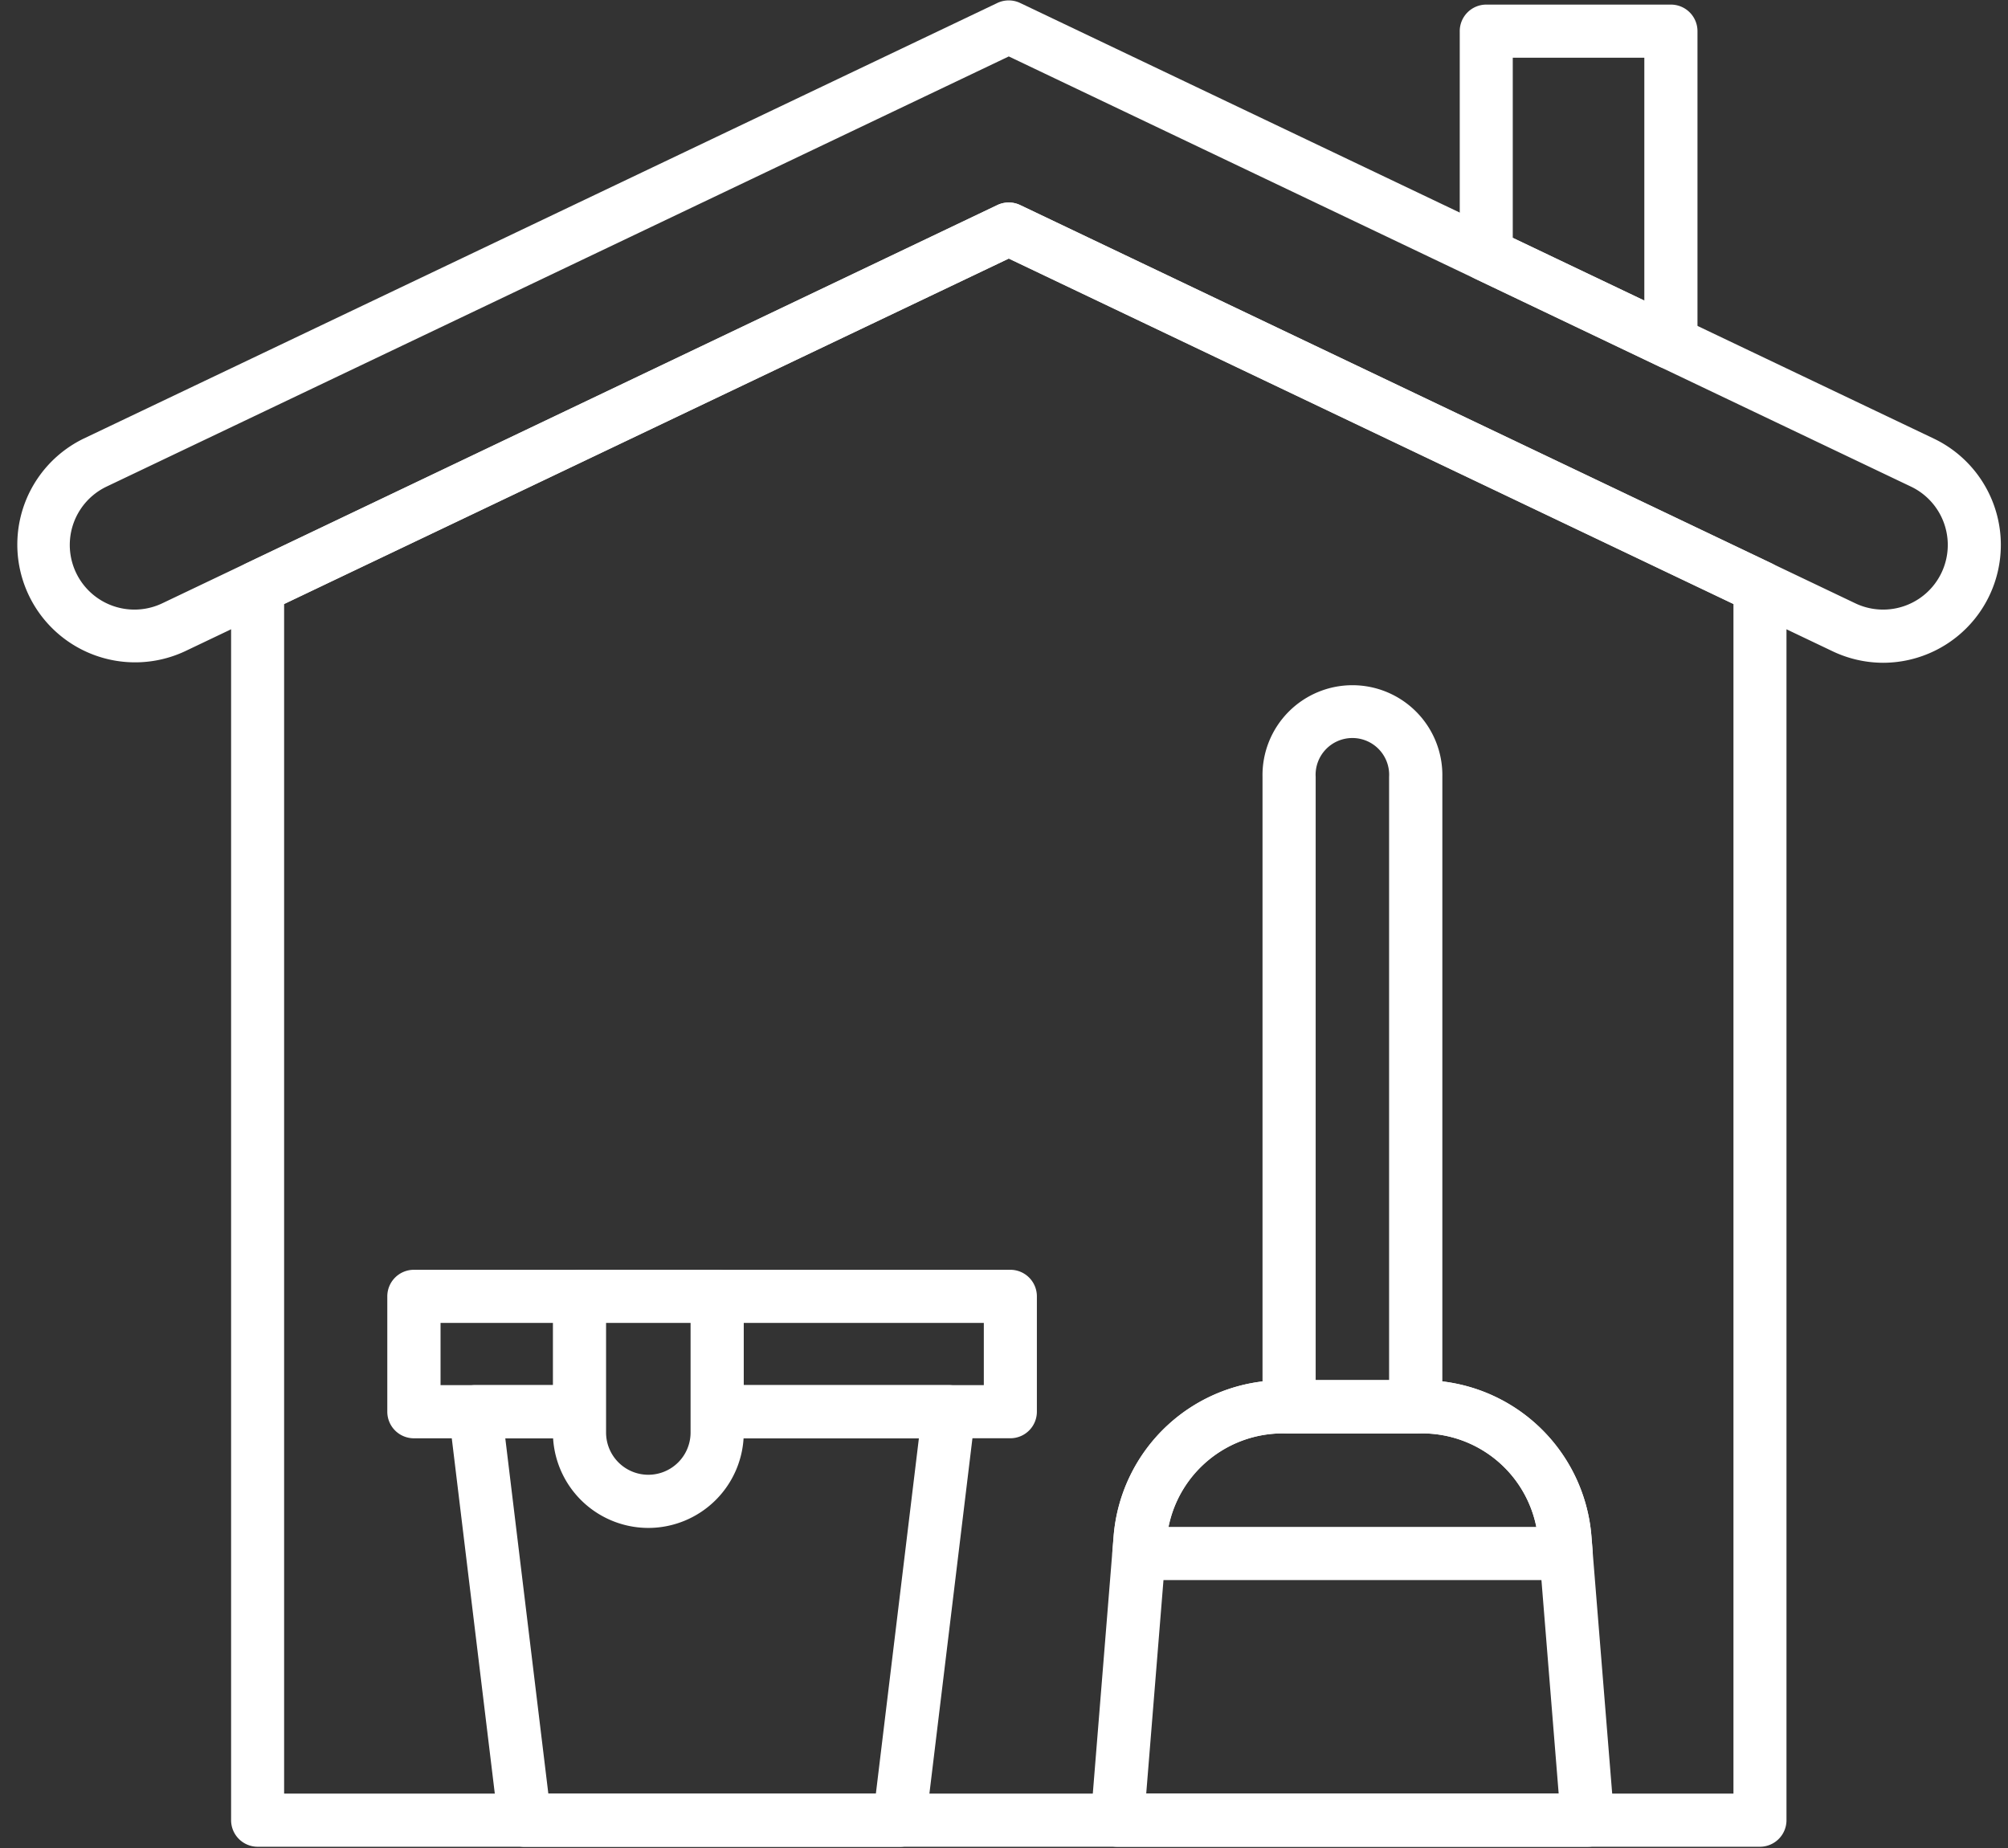
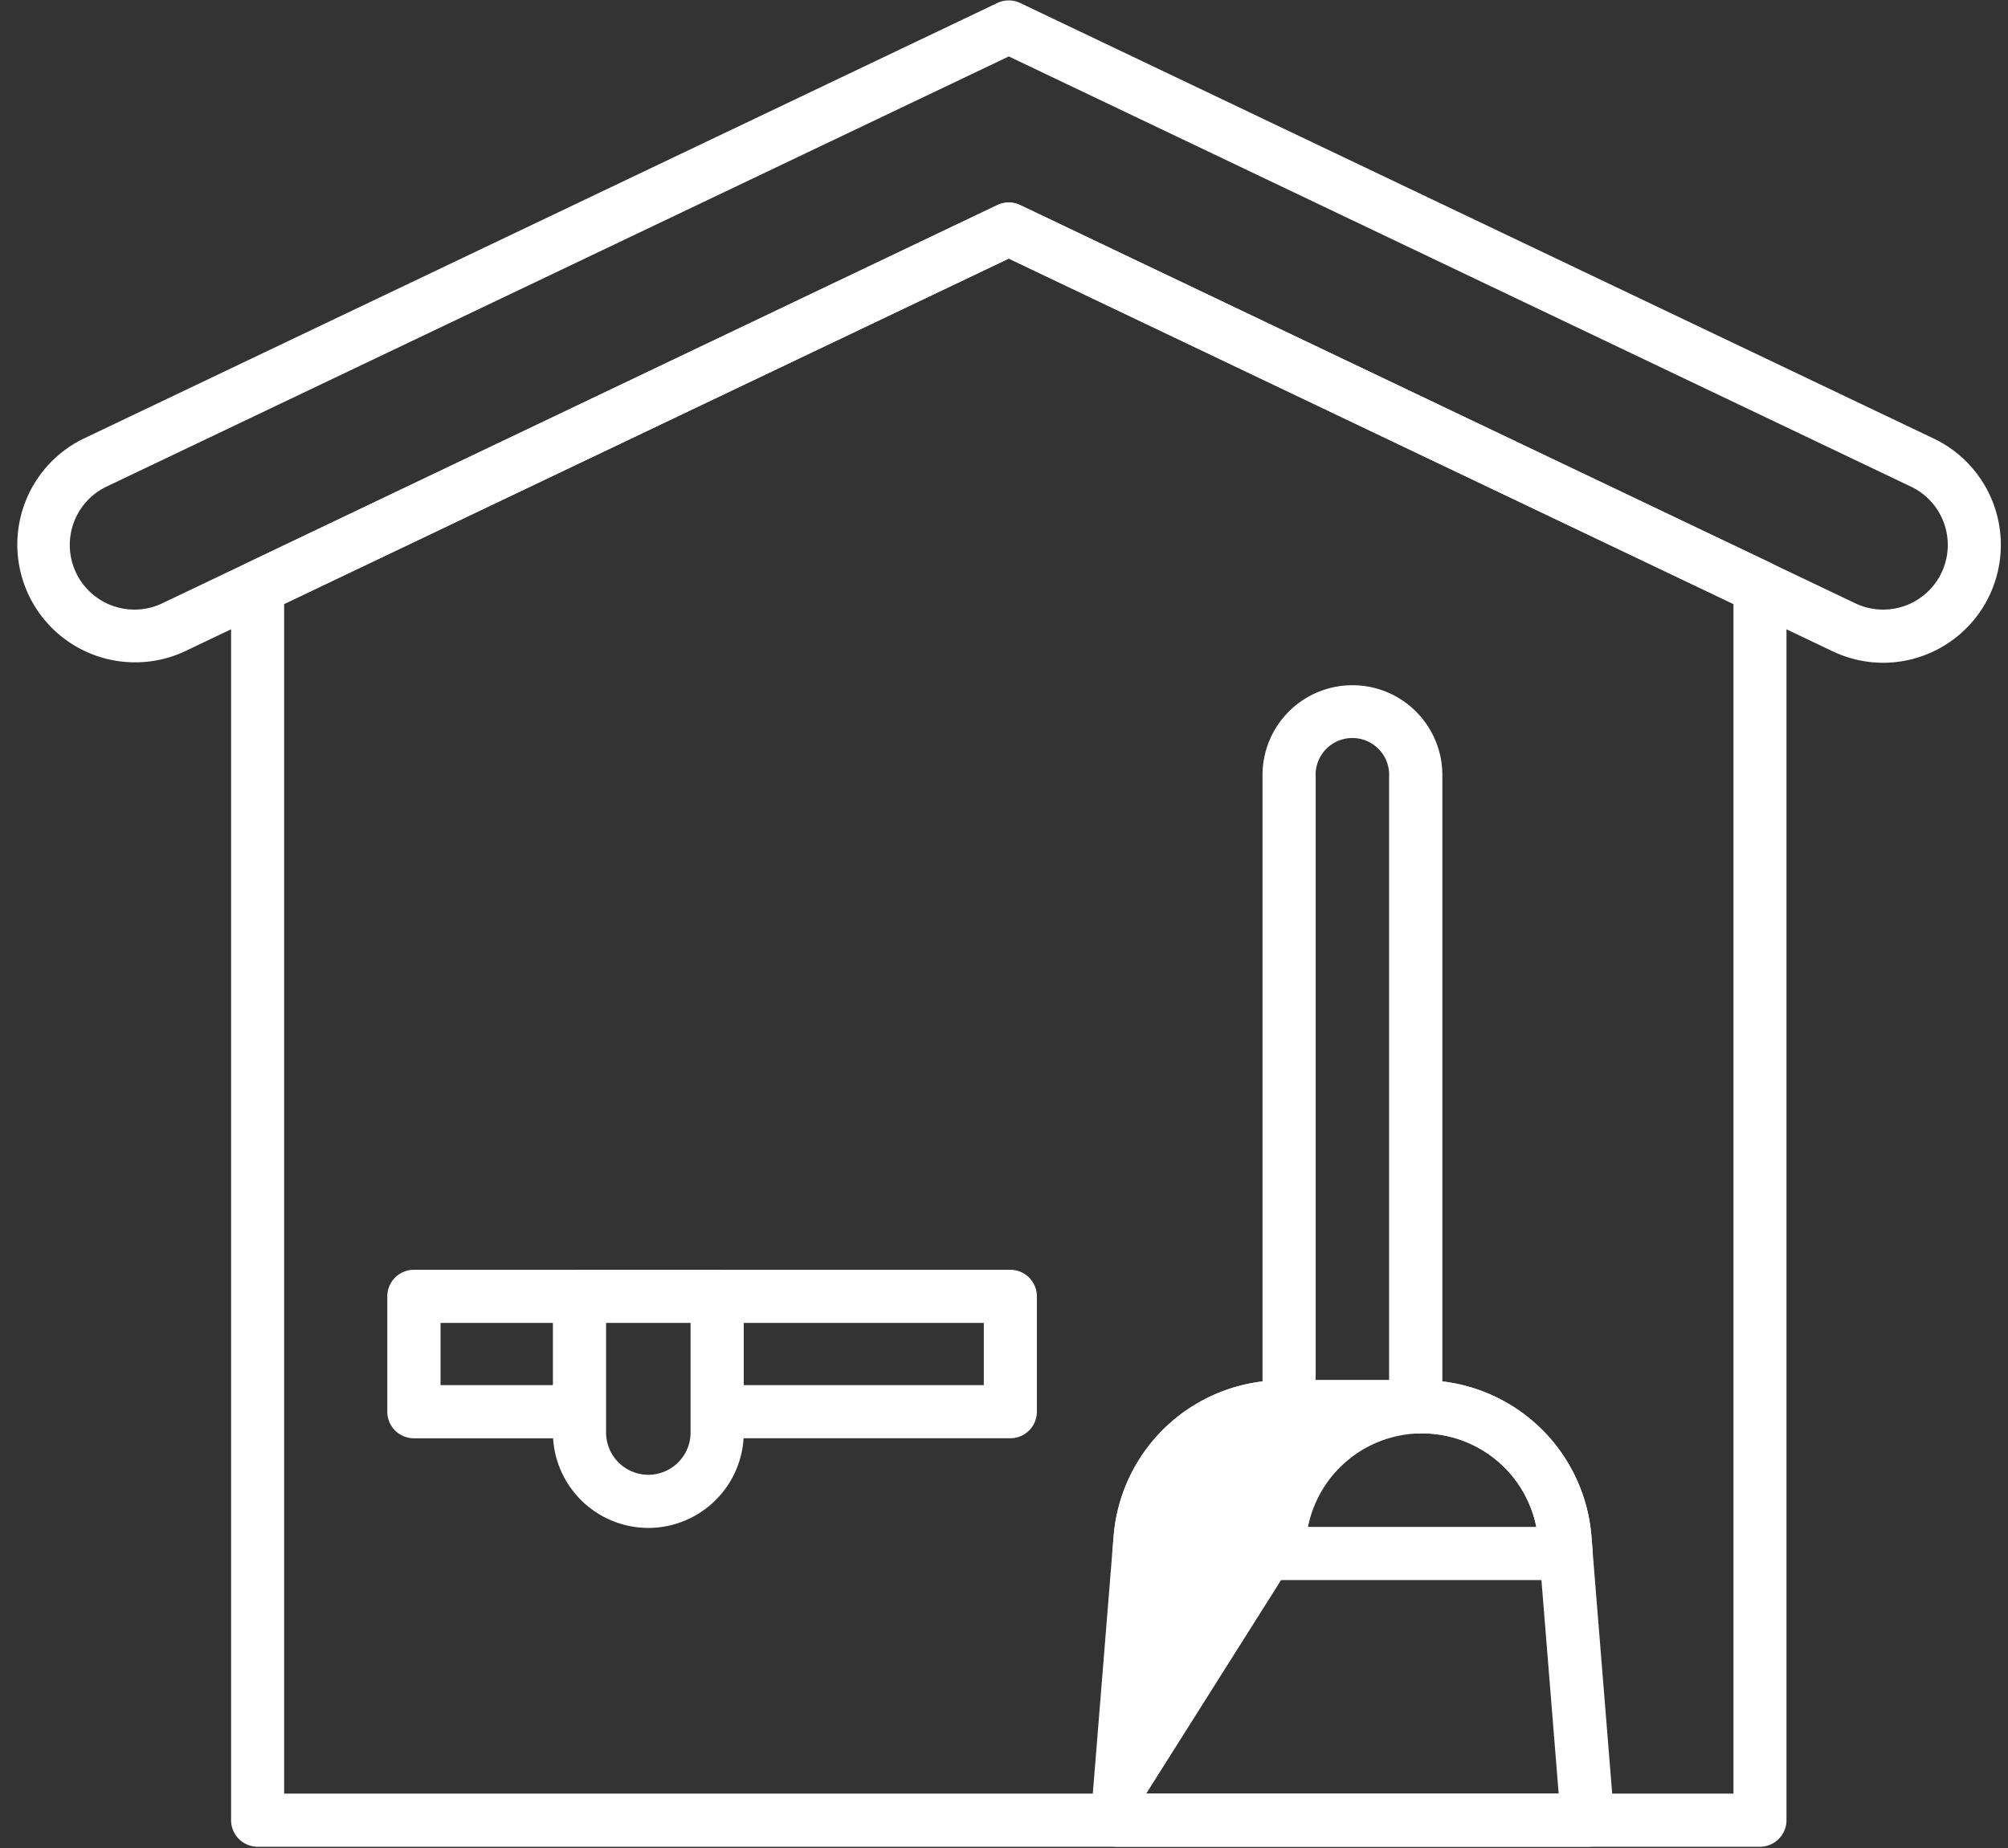
<svg xmlns="http://www.w3.org/2000/svg" data-name="Layer 1" fill="#ffffff" height="57.9" id="Layer_1" preserveAspectRatio="xMidYMid meet" version="1" viewBox="18.4 22.5 62.9 57.9" width="62.9" zoomAndPan="magnify">
  <rect x="18.4" y="22.5" width="62.9" height="57.9" fill="#333333" stroke="none" />
  <defs />
  <g id="change1_1">
    <path class="cls-1" d="M50.048,62.279H31.365a.833.833,0,0,0-.833.833v3.613a.833.833,0,0,0,.833.833h5.2c0-.059-.008-.119-.008-.18V65.892H32.2V63.944h4.355v-.833h4.312v.833h8.351v1.948H40.865v1.485c0,.061,0,.121-.008.18h9.191a.832.832,0,0,0,.832-.833V63.111A.832.832,0,0,0,50.048,62.279Z" fill="inherit" />
  </g>
  <g id="change1_2">
-     <path class="cls-1" d="M48.747,66.173a.832.832,0,0,0-.623-.28h-7.26v1.485c0,.061,0,.121-.008.18h6.328L45.836,78.694H35.577L34.228,67.557h2.333c0-.059-.008-.119-.008-.18V65.892H33.289a.833.833,0,0,0-.826.933l1.55,12.8a.833.833,0,0,0,.826.732H46.574a.833.833,0,0,0,.826-.732l1.55-12.8A.832.832,0,0,0,48.747,66.173Z" fill="inherit" />
-   </g>
+     </g>
  <g id="change1_3">
    <path class="cls-1" d="M38.709,70.366a2.992,2.992,0,0,1-2.989-2.988V63.111a.833.833,0,0,1,.833-.833h4.312a.833.833,0,0,1,.833.833v4.266A2.992,2.992,0,0,1,38.709,70.366Zm-1.324-6.422v3.433a1.323,1.323,0,0,0,2.647,0V63.944Z" fill="inherit" />
  </g>
  <g id="change1_4">
    <path class="cls-1" d="M77.391,43.263A3.69,3.69,0,0,1,75.8,42.9L50,30.6,24.2,42.9a3.69,3.69,0,0,1-3.177-6.661L49.64,22.594a.833.833,0,0,1,.717,0L78.976,36.24h0a3.692,3.692,0,0,1-1.586,7.023ZM50,28.844a.832.832,0,0,1,.358.081L76.517,41.4a2.025,2.025,0,0,0,1.743-3.656h0L50,24.268,21.74,37.743A2.025,2.025,0,0,0,23.483,41.4L49.64,28.925A.832.832,0,0,1,50,28.844Z" fill="inherit" />
  </g>
  <g id="change1_5">
    <path class="cls-1" d="M73.528,80.354H26.472a.833.833,0,0,1-.833-.833V40.9a.833.833,0,0,1,.474-.751L49.64,28.925a.832.832,0,0,1,.717,0l23.53,11.219a.833.833,0,0,1,.474.751V79.522A.832.832,0,0,1,73.528,80.354ZM27.3,78.689H72.7V41.421L50,30.6,27.3,41.421Z" fill="inherit" />
  </g>
  <g id="change1_6">
-     <path class="cls-1" d="M70.74,34.068a.832.832,0,0,1-.358-.081L64.6,31.228a.832.832,0,0,1-.474-.751v-7a.832.832,0,0,1,.833-.833H70.74a.832.832,0,0,1,.833.833v9.759a.832.832,0,0,1-.833.833Zm-4.953-4.117,4.121,1.965V24.308H65.787Z" fill="inherit" />
-   </g>
+     </g>
  <g id="change1_7">
-     <path class="cls-1" d="M68.127,80.354H53.4a.832.832,0,0,1-.83-.9l.713-8.829a5.313,5.313,0,0,1,5.3-4.886h4.367a5.313,5.313,0,0,1,5.3,4.886l.713,8.829a.833.833,0,0,1-.83.9ZM54.305,78.689h12.92l-.64-7.93a3.648,3.648,0,0,0-3.636-3.355H58.582a3.648,3.648,0,0,0-3.636,3.355Z" fill="inherit" />
+     <path class="cls-1" d="M68.127,80.354H53.4a.832.832,0,0,1-.83-.9l.713-8.829a5.313,5.313,0,0,1,5.3-4.886h4.367a5.313,5.313,0,0,1,5.3,4.886l.713,8.829a.833.833,0,0,1-.83.9ZM54.305,78.689h12.92l-.64-7.93a3.648,3.648,0,0,0-3.636-3.355a3.648,3.648,0,0,0-3.636,3.355Z" fill="inherit" />
  </g>
  <g id="change1_8">
    <path class="cls-1" d="M62.749,67.405H58.781a.832.832,0,0,1-.833-.833V46.836a2.817,2.817,0,1,1,5.633,0V66.573A.832.832,0,0,1,62.749,67.405ZM59.613,65.74h2.3v-18.9a1.152,1.152,0,1,0-2.3,0Z" fill="inherit" />
  </g>
  <g id="change1_9">
    <path class="cls-1" d="M67.453,72H54.077a.833.833,0,0,1-.83-.9l.038-.475a5.313,5.313,0,0,1,5.3-4.886h4.367a5.313,5.313,0,0,1,5.3,4.886l.038.475a.832.832,0,0,1-.83.9ZM55,70.335H66.525a3.649,3.649,0,0,0-3.577-2.93H58.582A3.649,3.649,0,0,0,55,70.335Z" fill="inherit" />
  </g>
</svg>